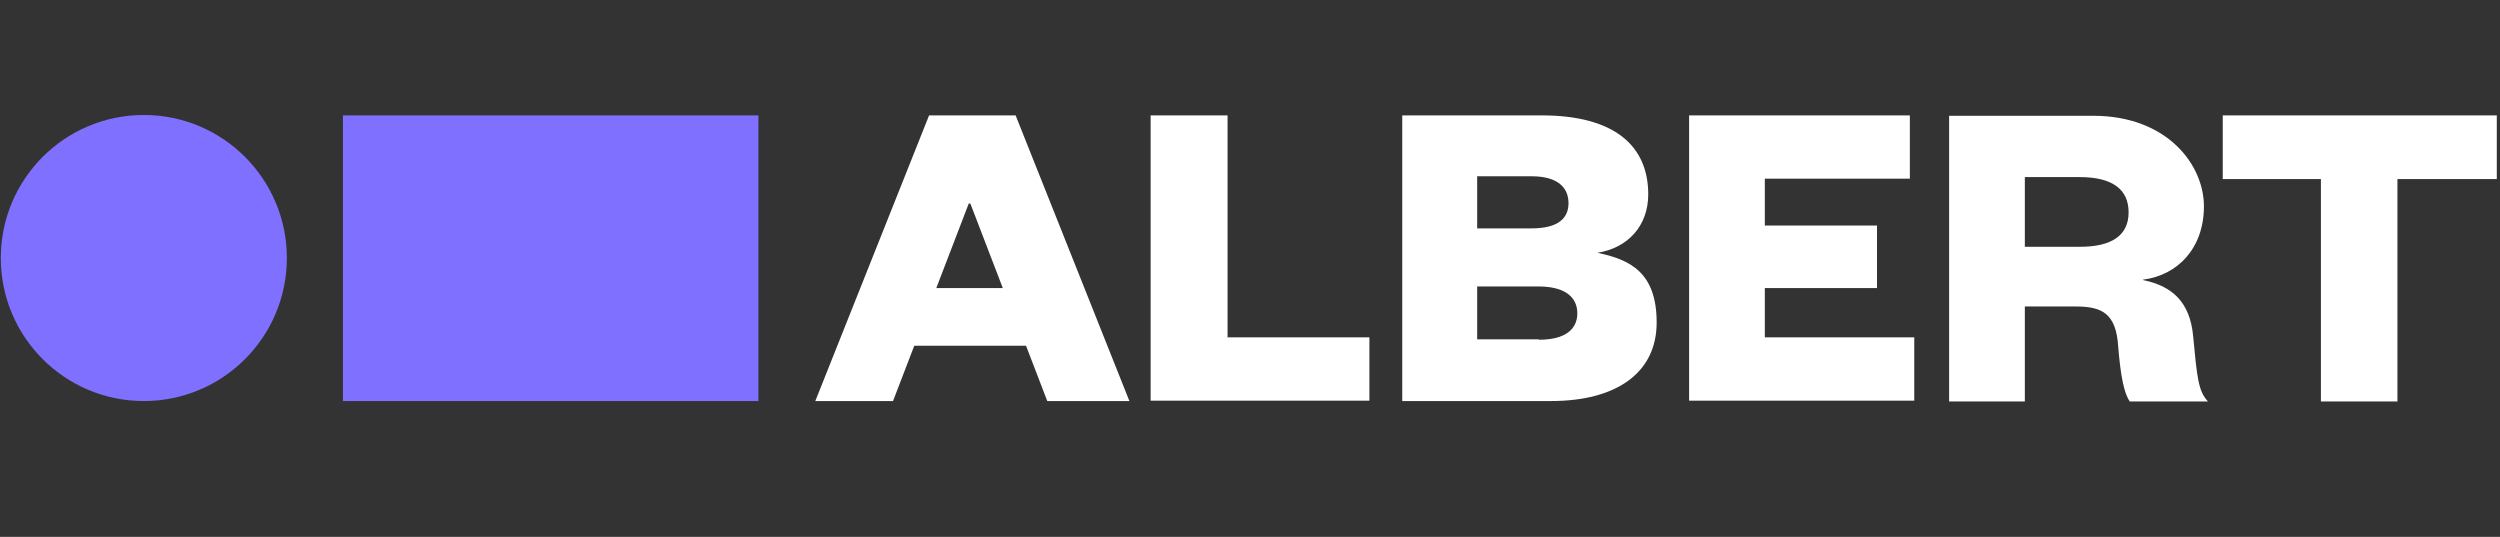
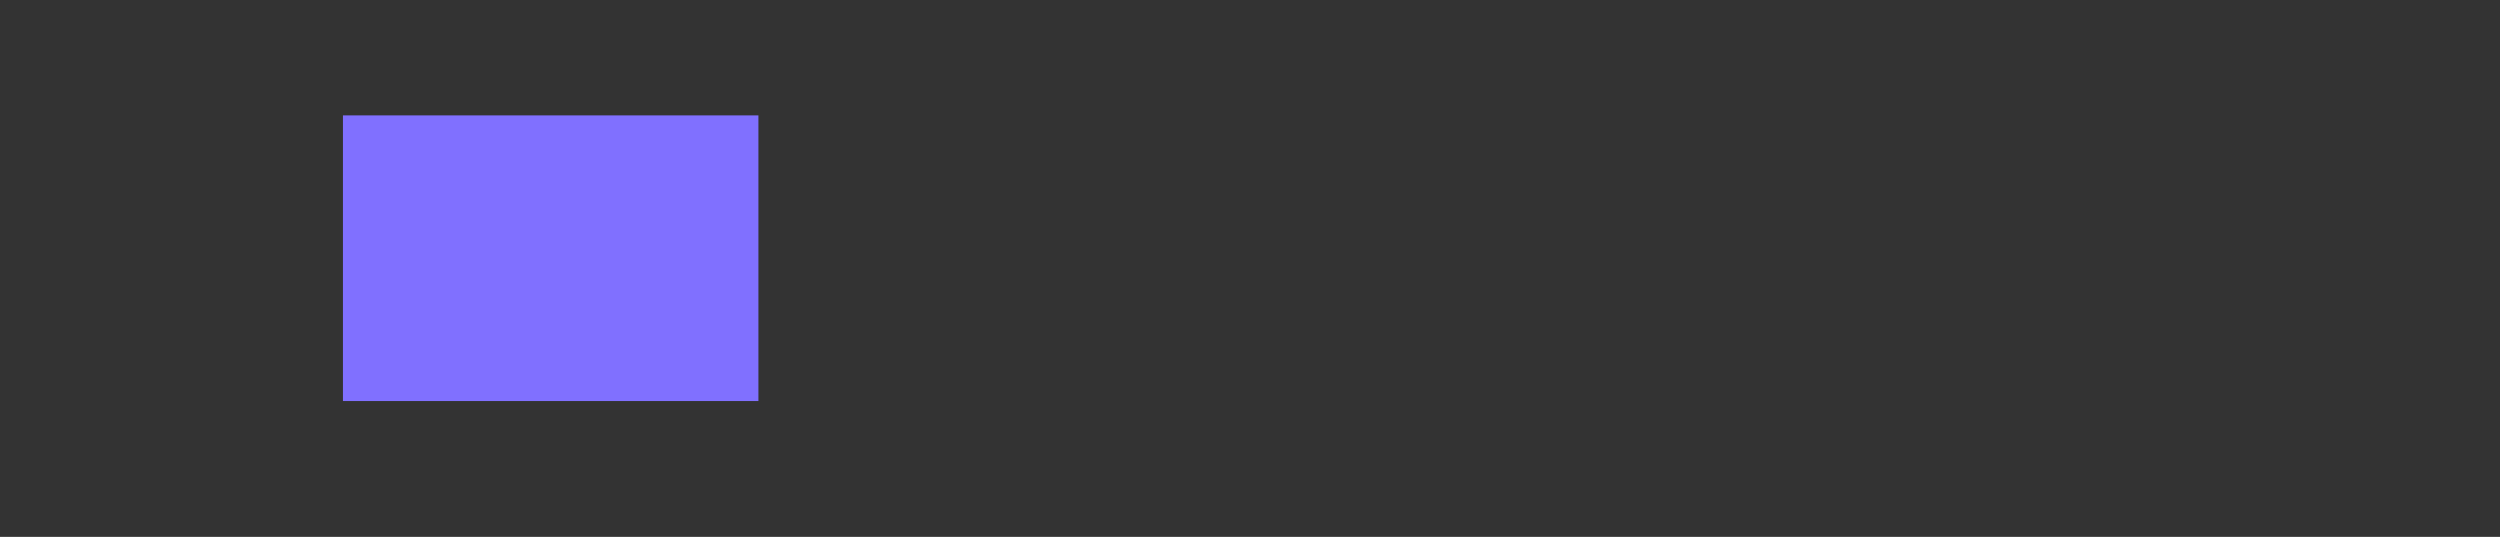
<svg xmlns="http://www.w3.org/2000/svg" id="g" version="1.1" viewBox="0 0 624 134">
  <rect x="0" y="0" width="624" height="134" fill="#333333" stroke="none" />
  <defs>
    <style>
      .st0 {
        fill: #8070ff;
      }

      .st1 {
        fill: #fff;
      }
    </style>
  </defs>
-   <path class="st1" d="M231.9,28.8l-28.4,71.3h19.4l5.3-13.8h27.9l5.3,13.8h20.5l-28.4-71.3h-21.5ZM233.7,71.9l8.1-21.1h.4l8.1,21.1h-16.8,0ZM306.5,84.2h35.3v15.8h-54.6V28.8h19.2v55.5ZM398.7,63.1c7.6-1.2,12.7-6.7,12.7-14.6,0-12-8.3-19.7-26.6-19.7h-34.8v71.3h37.1c16.6,0,26.4-7.2,26.4-19.6s-6.5-15.7-14.8-17.4h0ZM368.7,44h13.6c6.6,0,9.2,2.9,9.2,6.7s-2.6,6.3-9.2,6.3h-13.6v-13ZM384.1,84.7h-15.4v-13.2h15.3c6.8,0,9.7,2.8,9.7,6.7s-2.9,6.6-9.6,6.6h0ZM440.6,84.2h37.2v15.8h-56.2V28.8h55.1v15.8h-36.2v11.7h28v15.6h-28v12.3h0ZM534.9,69.8c8.7-1.1,15.2-7.9,15.2-18.3s-9.2-22.6-27.6-22.6h-36v71.3h18.9v-23.7h12.8c6.5,0,10,1.8,10.5,10,.6,7.4,1.5,11.8,2.9,13.7h19.5c-2.4-2.6-2.7-5.8-3.7-16.4-.8-8.3-5.1-12.4-12.5-13.9h0ZM519.1,61.6h-13.7v-17.4h13.7c8.2,0,12.2,3.1,12.2,8.8s-4.1,8.6-12.2,8.6h0ZM623.2,28.8v15.9h-24.8v55.5h-19.1v-55.5h-24.5v-15.9h68.4Z" />
  <rect class="st0" x="85.6" y="28.8" width="103.7" height="71.3" />
-   <circle class="st0" cx="35.9" cy="64.4" r="35.7" />
</svg>